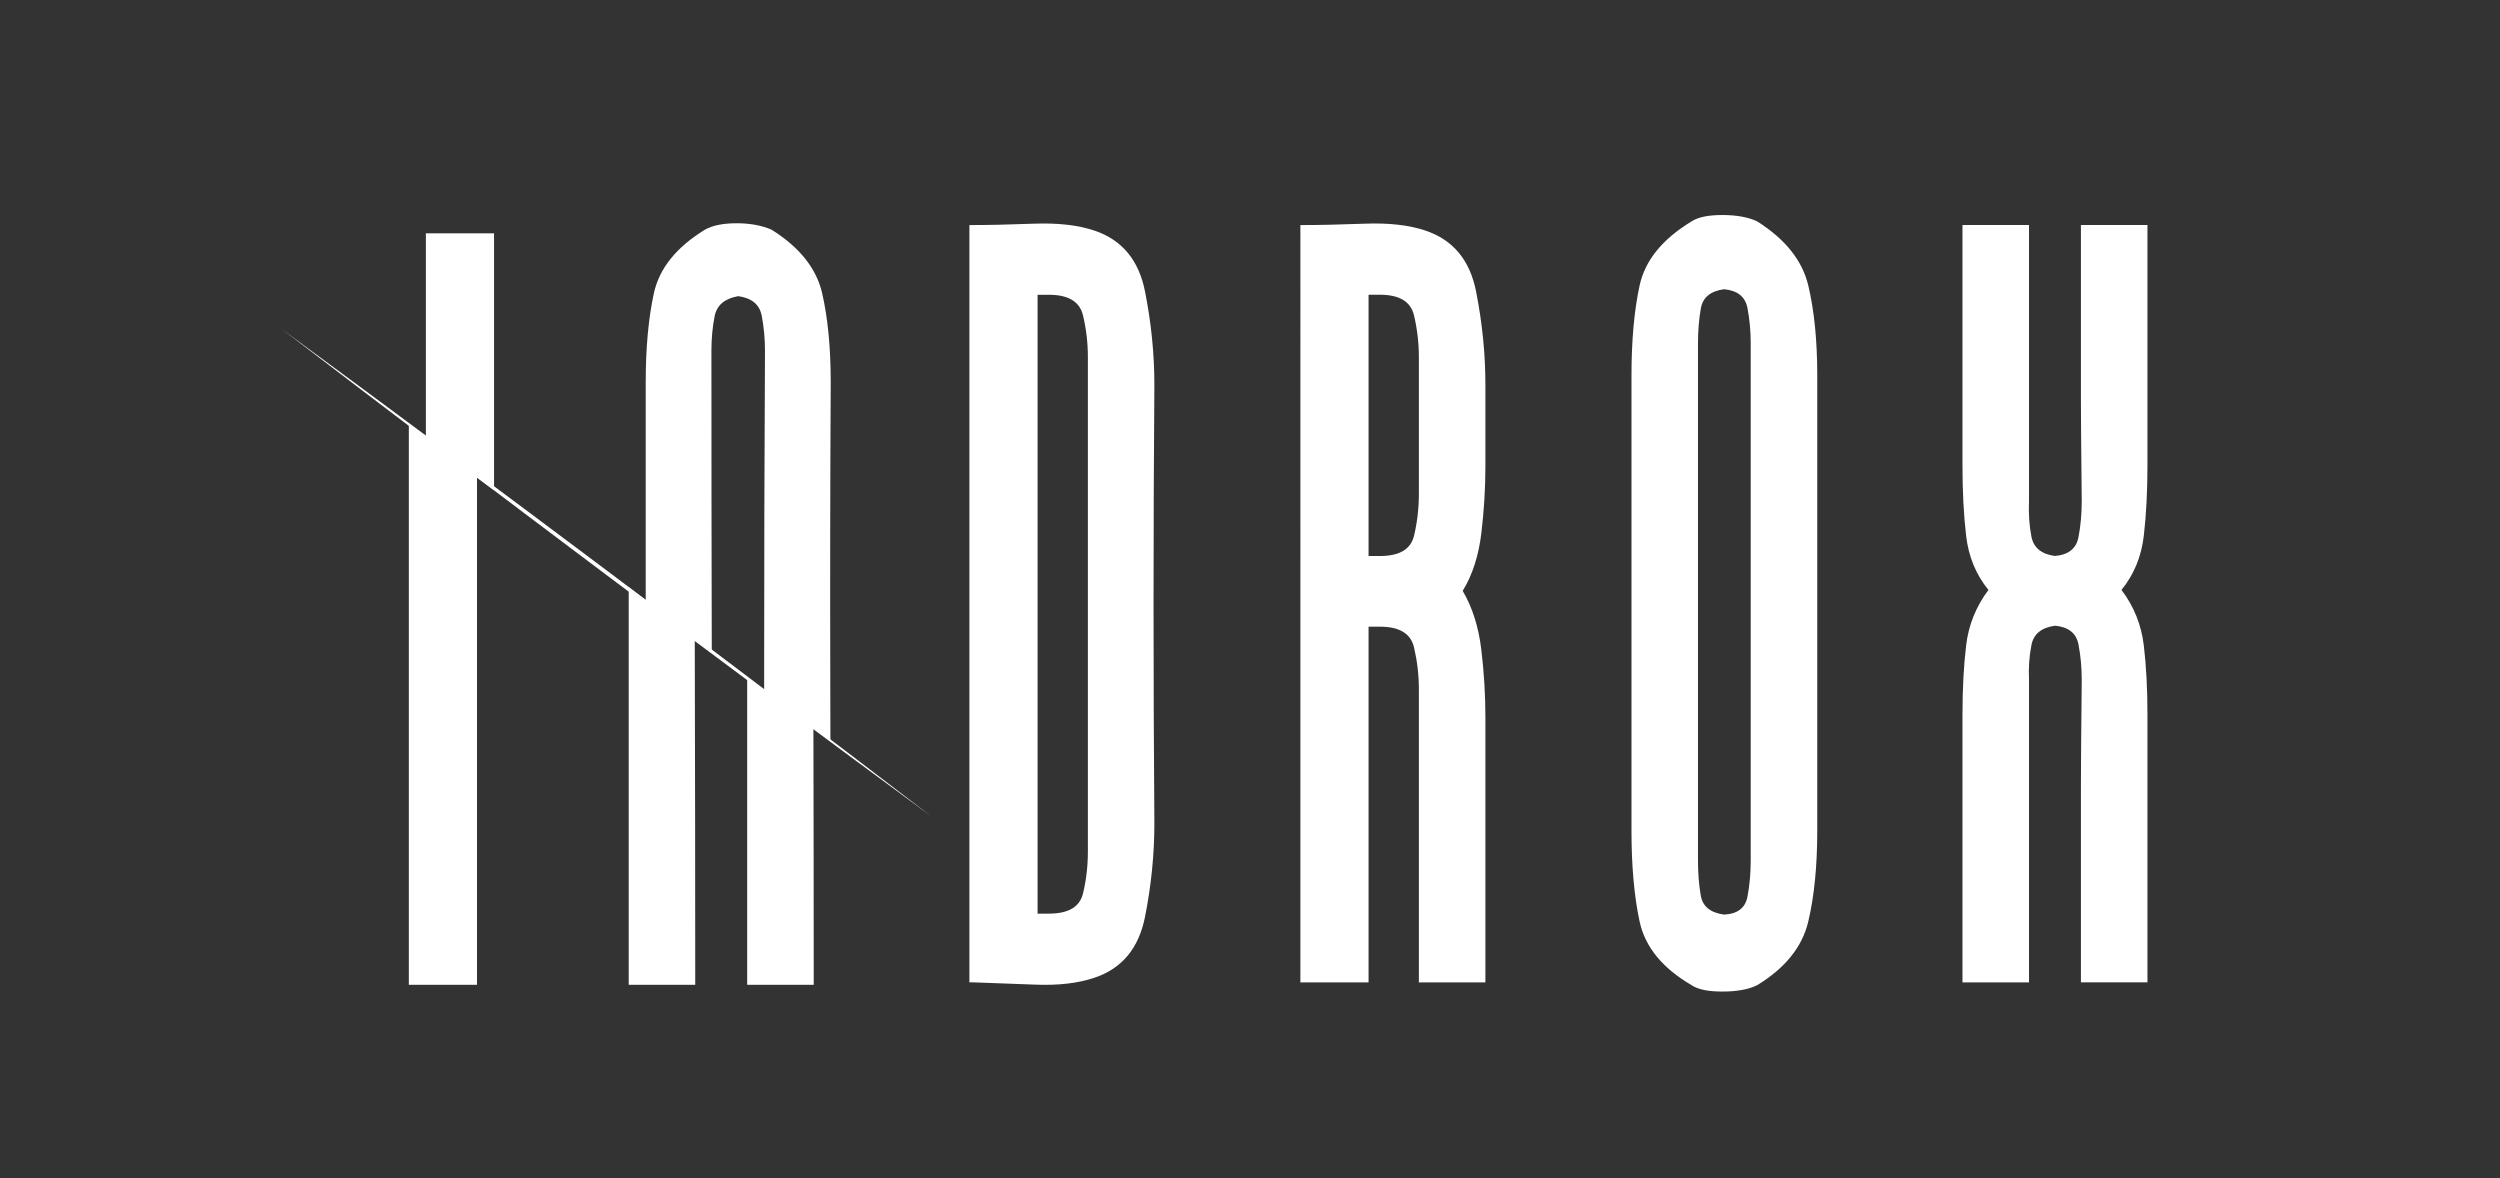
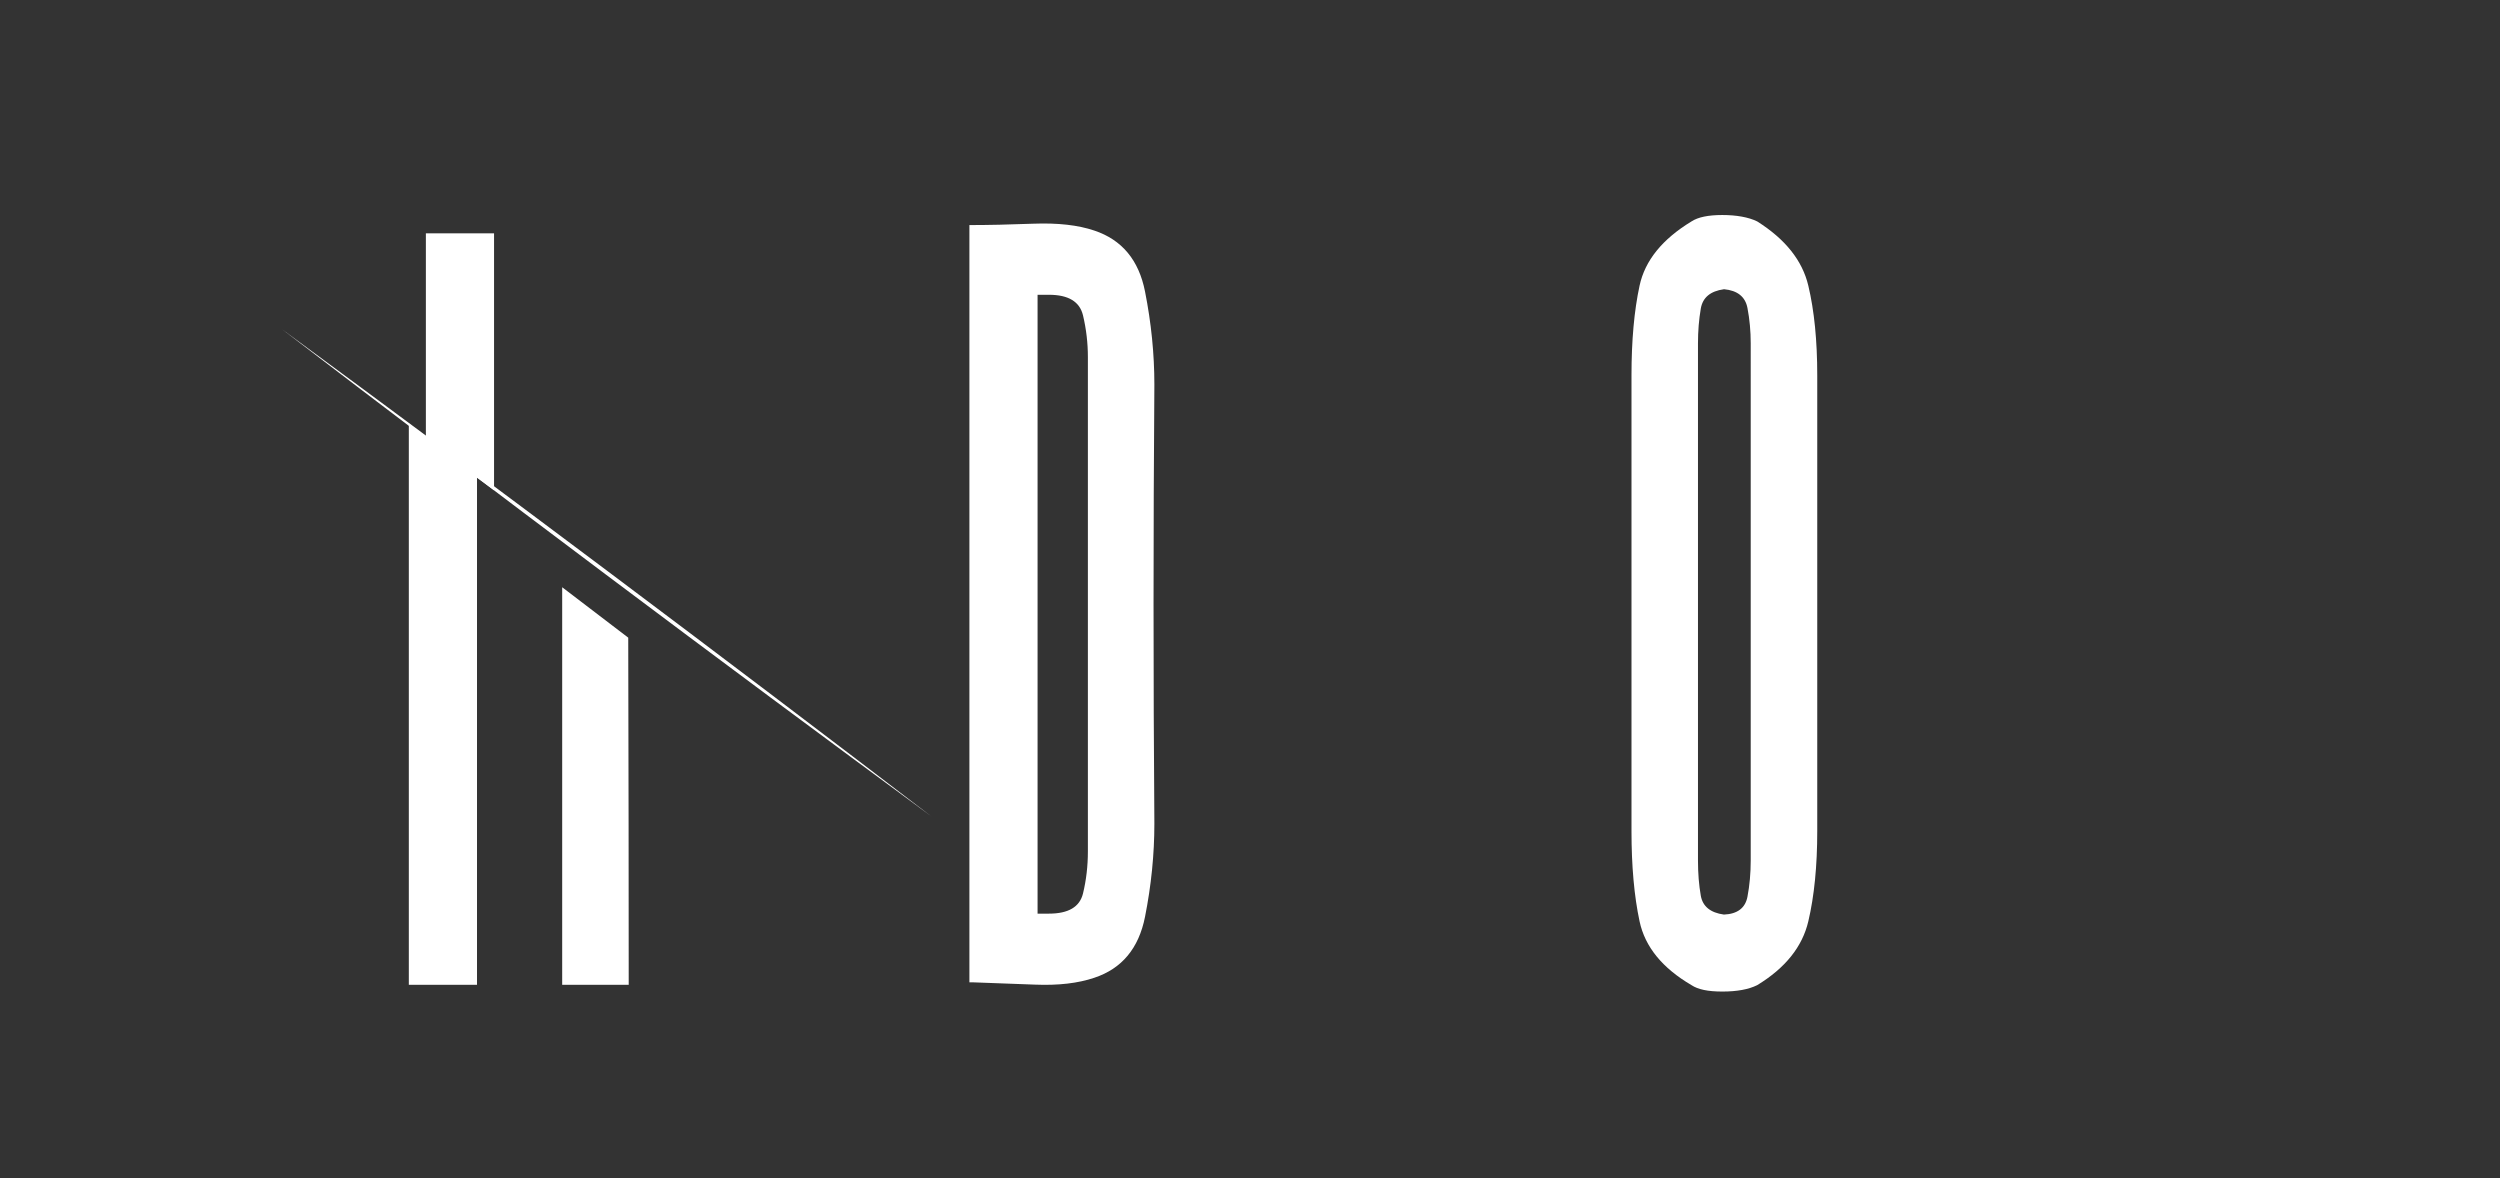
<svg xmlns="http://www.w3.org/2000/svg" id="Capa_1" data-name="Capa 1" version="1.1" viewBox="0 0 636.58 299.97">
  <rect x="0" y="0" width="636.58" height="299.97" fill="#333333" stroke="none" />
  <defs>
    <style>
      .cls-1 {
        fill: #fff;
        stroke-width: 0px;
      }
    </style>
  </defs>
  <polygon class="cls-1" points="108.44 59.41 108.44 112.02 125.8 124.84 125.8 59.41 108.44 59.41" />
-   <path class="cls-1" d="M211.53,97.44c0-8.81-.72-16.38-2.17-22.73-1.44-6.33-5.75-11.75-12.91-16.23-2.48-1.08-5.44-1.63-8.89-1.63s-6.13.55-8.06,1.63c-7.3,4.48-11.64,9.89-13.01,16.23-1.38,6.34-2.07,13.91-2.07,22.73v56.4l16.82,12.43c-.06-25.75-.09-52.67-.09-76.95,0-3.09.27-6.03.82-8.81.55-2.79,2.55-4.49,6-5.1,3.44.47,5.44,2.13,5.99,4.98.55,2.86.83,5.84.83,8.93-.14,26.13-.21,53.1-.21,80.92v5.56l16.87,12.76c-.01-4.13-.02-10.11-.03-14.26-.07-25.89-.03-51.52.11-76.87" />
  <path class="cls-1" d="M246.84,57.31h.21c4.54,0,9.91-.12,16.11-.35,6.2-.23,11.36.35,15.49,1.75,7.02,2.34,11.33,7.51,12.91,15.52,1.59,8.02,2.38,15.92,2.38,23.7-.28,37.2-.28,74.47,0,111.82,0,7.78-.79,15.68-2.38,23.7s-5.89,13.19-12.91,15.52c-4.13,1.4-9.16,1.99-15.08,1.75s-11.16-.42-15.7-.58h-1.03V57.31ZM277.01,90.93c0-3.58-.41-7.12-1.24-10.62-.83-3.5-3.72-5.25-8.68-5.25h-2.89v157.58h2.89c4.96,0,7.85-1.71,8.68-5.14.83-3.42,1.24-7,1.24-10.73v-125.83Z" />
-   <path class="cls-1" d="M331.13,57.31h.21c4.54,0,9.91-.12,16.11-.35,6.2-.24,11.36.35,15.5,1.75,7.02,2.34,11.33,7.51,12.91,15.52,1.58,8.02,2.37,15.92,2.37,23.7v20.78c0,5.61-.34,11.28-1.03,17.04-.69,5.76-2.27,10.66-4.75,14.71,2.48,4.2,4.06,9.22,4.75,15.06.69,5.83,1.03,11.48,1.03,16.92v67.71h-16.94v-74.7c0-3.58-.42-7.12-1.24-10.63-.83-3.5-3.72-5.25-8.68-5.25h-2.89v90.58h-17.36V57.31ZM348.48,75.05v66.53h2.89c4.96,0,7.85-1.71,8.68-5.13.82-3.43,1.24-7.01,1.24-10.74v-34.79c0-3.58-.42-7.12-1.24-10.62-.83-3.5-3.72-5.25-8.68-5.25h-2.89Z" />
  <path class="cls-1" d="M462.73,95.6v116.02c0,8.87-.76,16.55-2.28,23-1.52,6.46-5.85,11.87-13.01,16.23-2.2,1.09-5.16,1.63-8.88,1.63s-6.2-.54-7.85-1.63c-7.44-4.36-11.84-9.77-13.22-16.23-1.38-6.45-2.06-14.13-2.06-23v-116.02c0-8.87.68-16.49,2.06-22.88,1.38-6.38,5.78-11.82,13.22-16.34,1.66-1.09,4.27-1.63,7.85-1.63s6.68.55,8.88,1.63c7.16,4.52,11.5,9.96,13.01,16.34,1.52,6.38,2.28,14,2.28,22.88M438.97,73.65c-3.44.47-5.4,2.1-5.89,4.91-.48,2.8-.72,5.76-.72,8.87v131.67c0,3.27.24,6.27.72,8.99.49,2.72,2.45,4.32,5.89,4.79,3.44-.15,5.44-1.67,5.99-4.55.55-2.88.83-5.96.83-9.22V87.42c0-3.11-.28-6.11-.83-8.99-.55-2.88-2.55-4.47-5.99-4.79" />
-   <path class="cls-1" d="M523.26,159.33c-3.45.47-5.44,2.11-5.99,4.91-.55,2.8-.76,5.76-.62,8.87v77.04h-16.94v-68.17c0-6.54.31-12.41.93-17.63.62-5.21,2.51-9.92,5.68-14.13-3.17-3.88-5.06-8.48-5.68-13.77-.62-5.29-.93-11.28-.93-17.98v-61.17h16.94v70.27c-.14,3.27.07,6.3.62,9.1.55,2.8,2.55,4.44,5.99,4.9,3.44-.3,5.44-1.9,5.99-4.79.55-2.88.83-5.95.83-9.22-.14-13.08-.21-21.59-.21-25.57v-44.7h16.94v61.17c0,6.69-.31,12.68-.93,17.98-.62,5.29-2.51,9.88-5.68,13.77,3.17,4.2,5.06,8.91,5.68,14.13.62,5.21.93,11.09.93,17.63v68.17h-16.94v-50.08c0-4.74.07-13.73.21-26.96,0-3.11-.28-6.1-.83-8.99-.55-2.88-2.55-4.47-5.99-4.79" />
  <polygon class="cls-1" points="121.46 250.77 121.46 121.15 104.1 107.91 104.1 250.77 121.46 250.77" />
-   <path class="cls-1" d="M198.62,250.77h8.58c0-21.53-.03-43.33-.08-65.35l-16.86-12.87v78.22h8.36Z" />
-   <path class="cls-1" d="M160.09,250.77h16.94c0-26.52-.04-54-.11-82.41,0-2.01,0-3.99-.01-5.99l-16.82-12.84v101.24Z" />
+   <path class="cls-1" d="M160.09,250.77c0-26.52-.04-54-.11-82.41,0-2.01,0-3.99-.01-5.99l-16.82-12.84v101.24Z" />
  <path class="cls-1" d="M71.84,83.86c53.31,39.19,112.75,83.78,165.4,124.08-53.31-39.19-112.74-83.78-165.4-124.08" />
</svg>